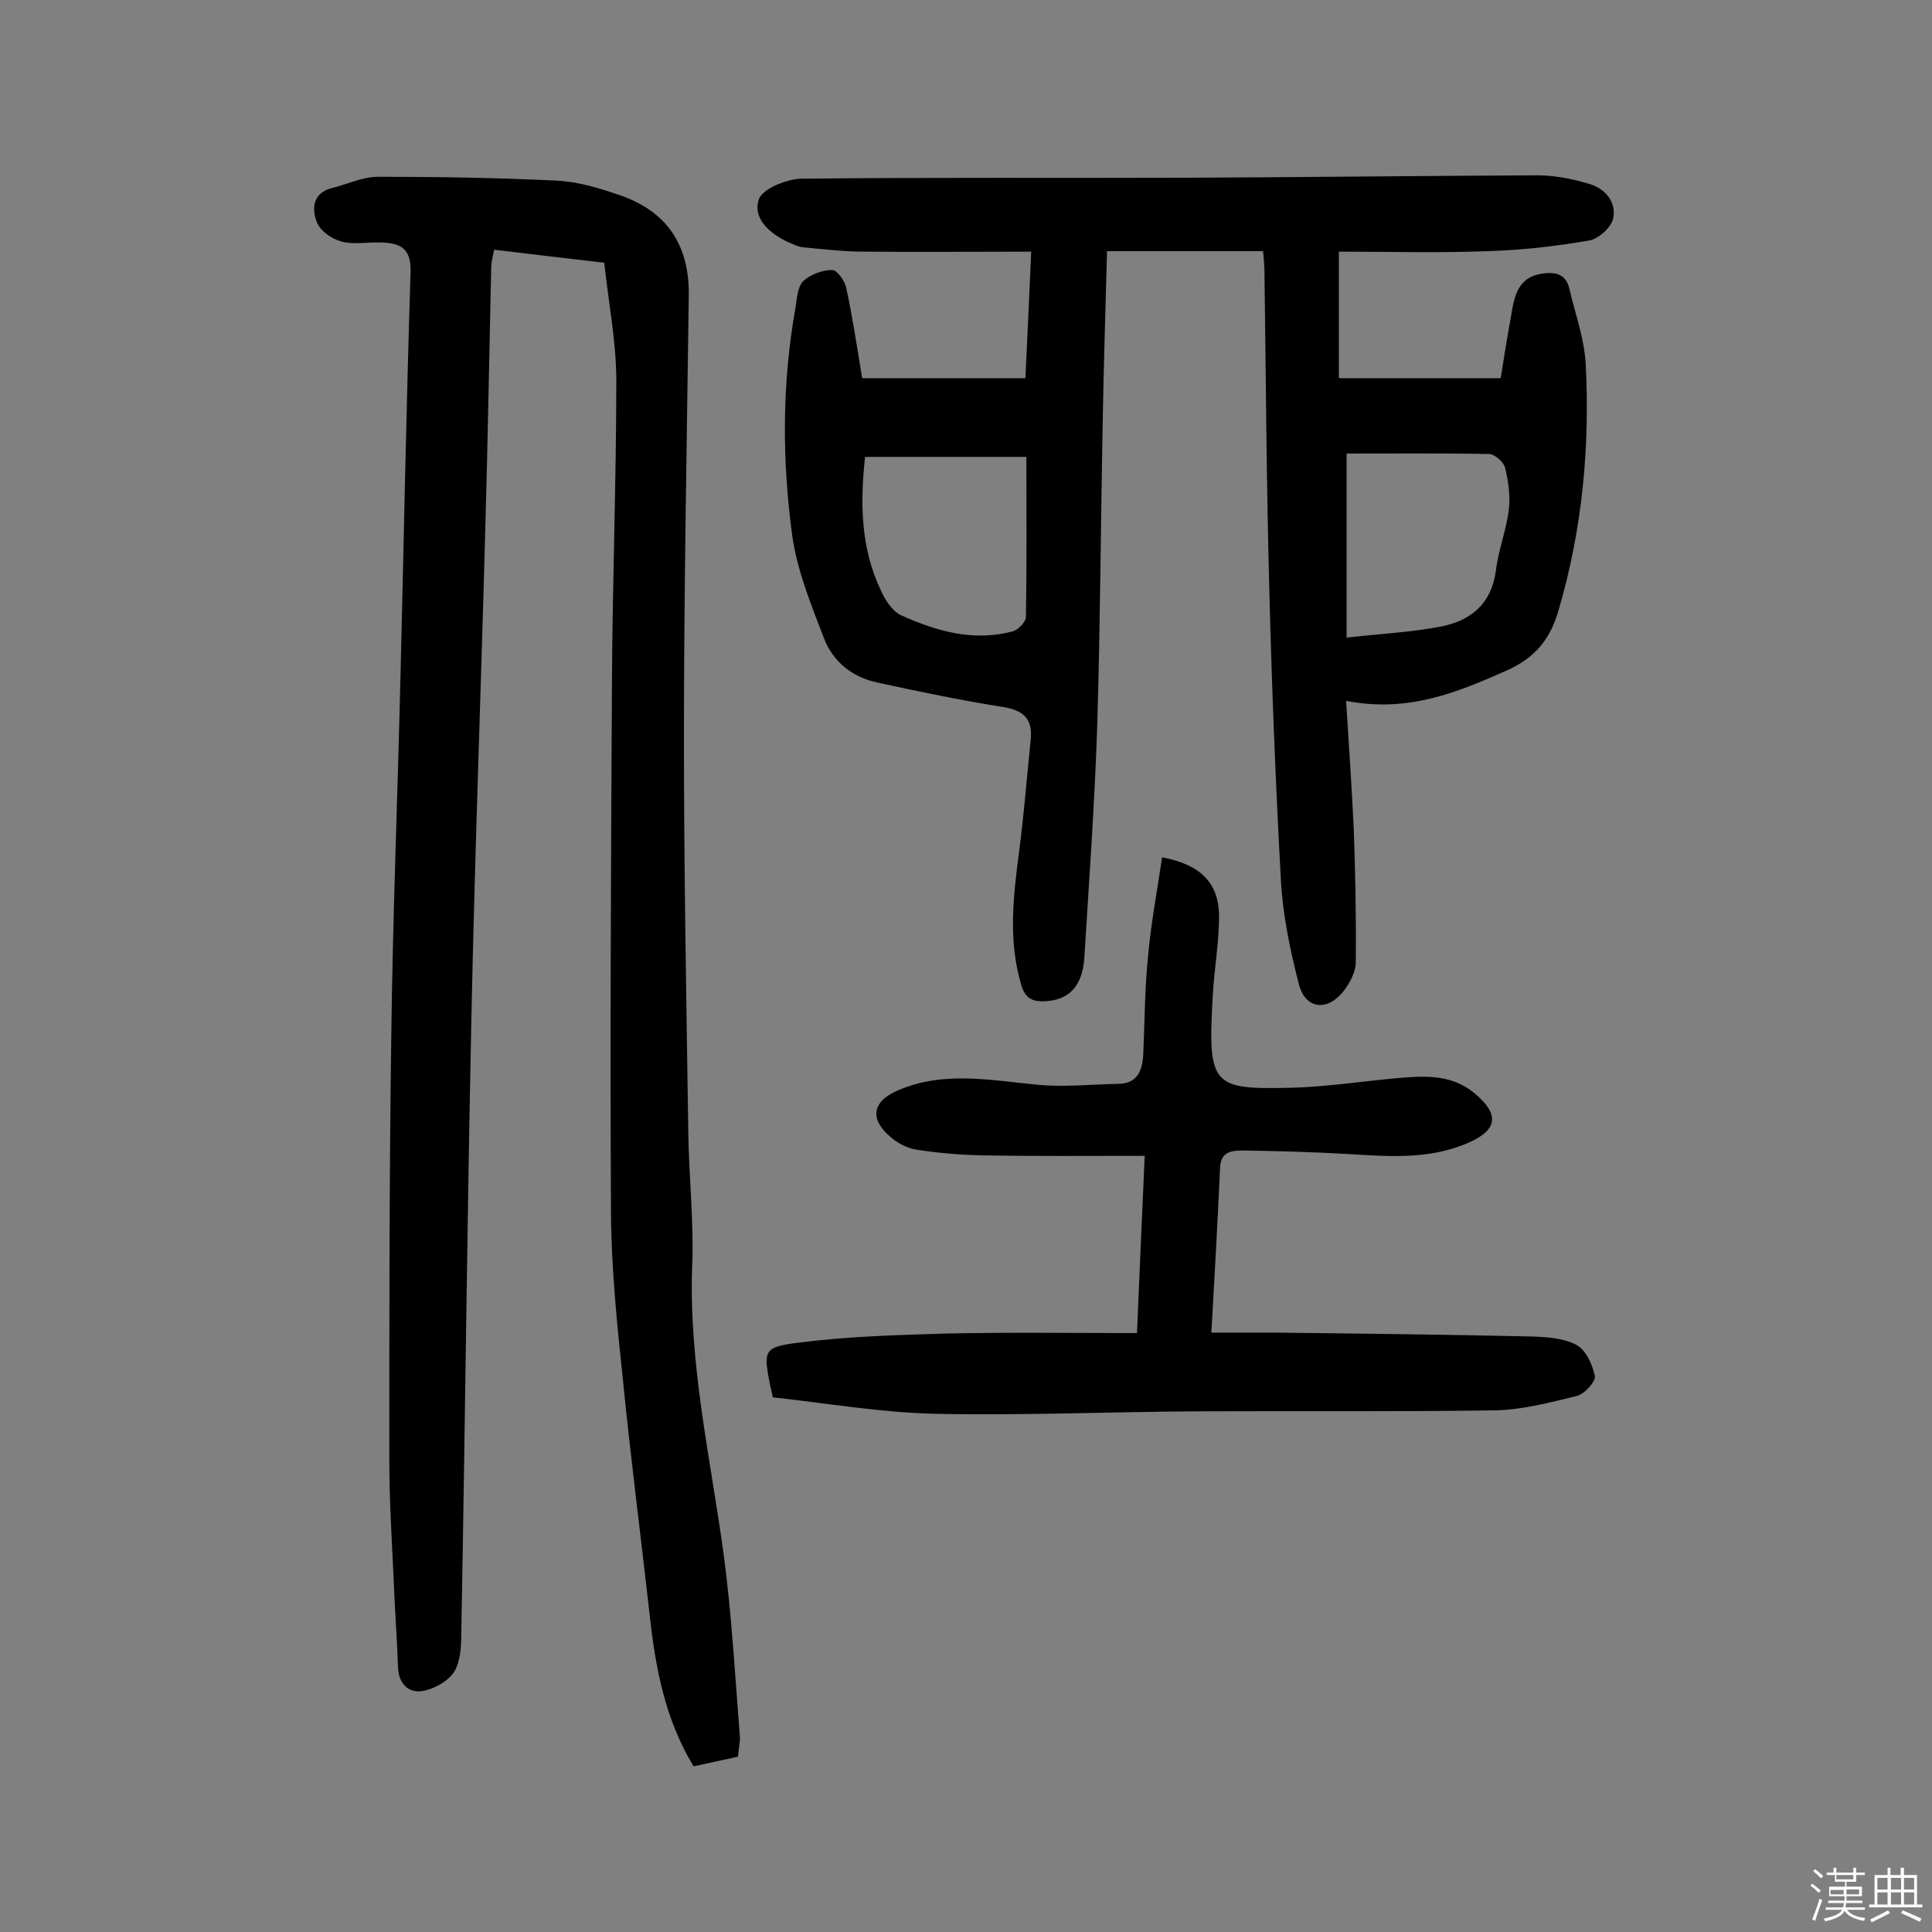
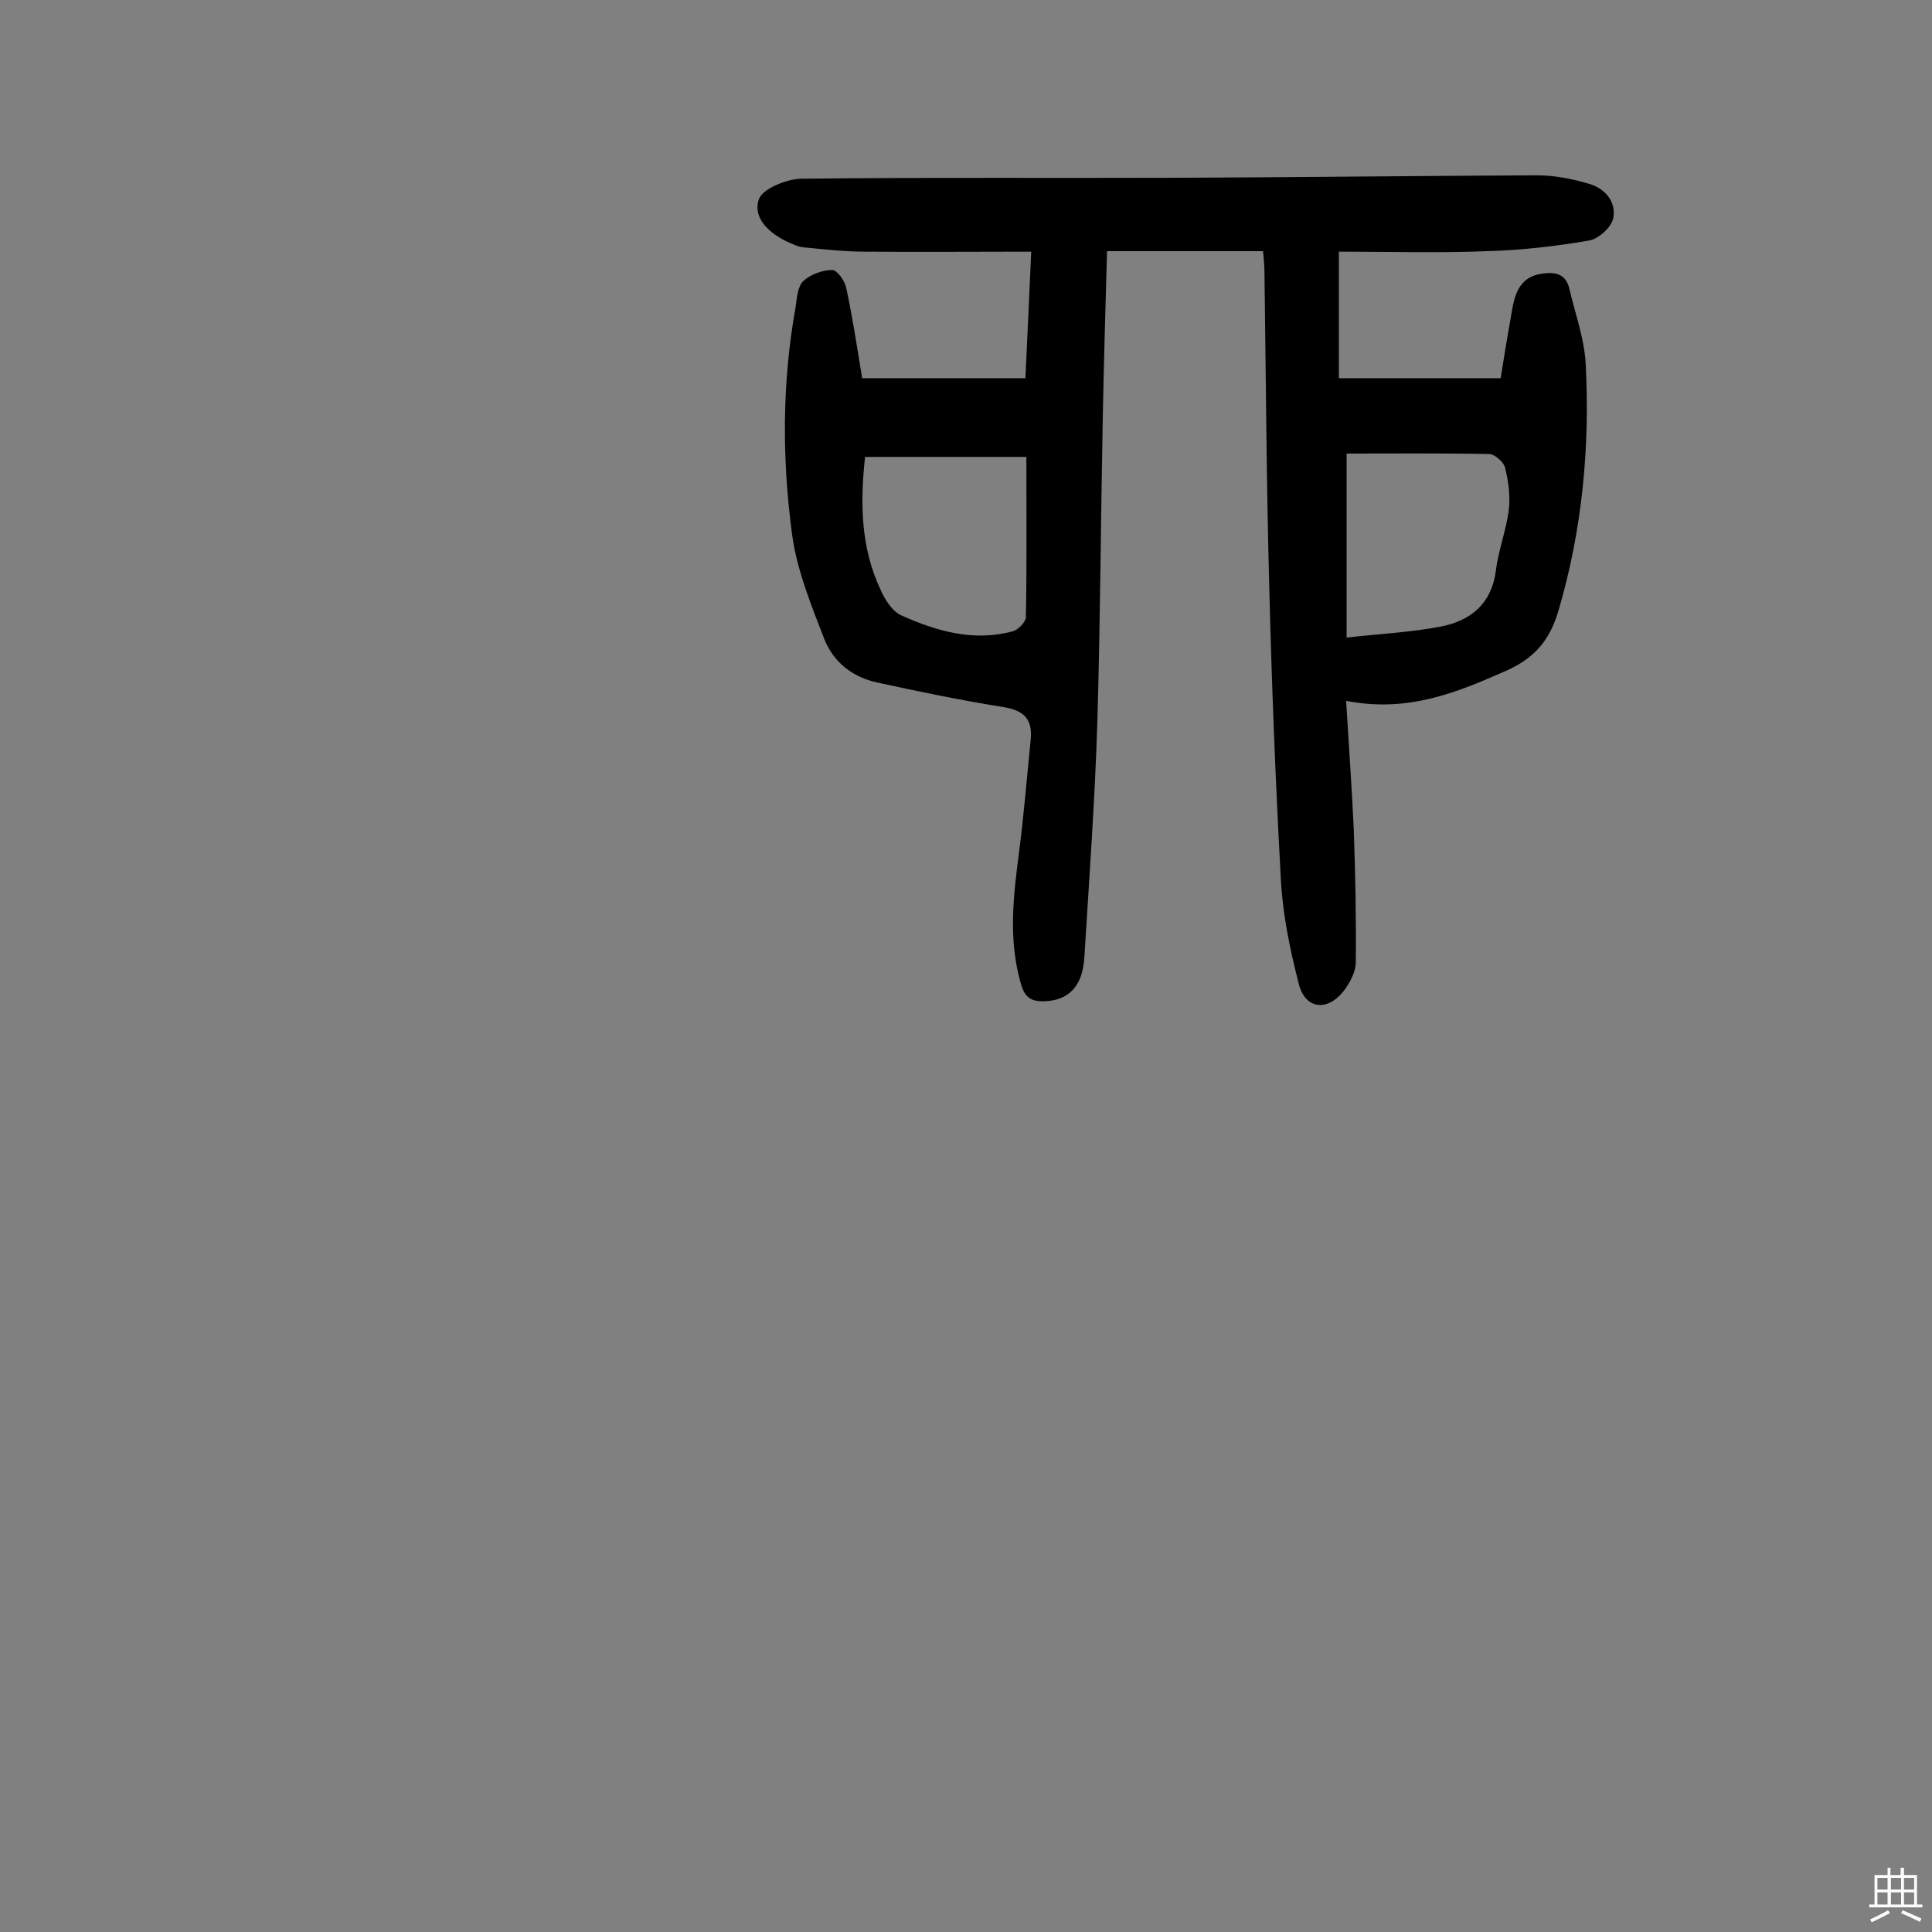
<svg xmlns="http://www.w3.org/2000/svg" enable-background="new 0 0 400 400" viewBox="0 0 400 400">
  <rect x="0" y="0" width="400" height="400" fill="#808080" stroke="none" />
-   <path d="m374.8 390.4.4-.4c.7.5 1.3 1 1.8 1.4l-.5.5c-.5-.6-1.1-1.1-1.7-1.5zm1 7.3-.6-.3c.5-1.4 1.1-2.8 1.5-4.3.2.1.4.2.6.3-.5 1.3-1 2.8-1.5 4.3zm-.4-10.3.4-.4c.4.3 1 .8 1.7 1.4l-.5.5c-.4-.5-1-1-1.6-1.5zm2.5.3h1.7v-1h.6v1h3.5v-1h.6v1h1.8v.5h-1.8v1.4h-2v1h3.2v2h-3.2v.9h3.3v.5h-3.4c0 .3-.1.6-.1.9h4v.5h-3.7c.7.9 1.9 1.5 3.8 1.7-.1.2-.2.4-.3.6-2.1-.4-3.5-1.1-4-2.1-.4 1-1.8 1.7-4 2.2-.1-.2-.2-.4-.3-.6 2.1-.4 3.4-1 3.8-1.8h-3.4v-.5h3.6c.1-.3.1-.6.2-.9h-3.3v-.5h3.4c0-.3 0-.6 0-.9h-3.2v-2h3.3v-1h-2.1v-1.4h-1.7v-.5zm1.1 3.5v1h2.7c0-.3 0-.4 0-.4 0-.1 0-.2 0-.2 0-.1 0-.2 0-.3h-2.7zm1.2-3v.9h3.5v-.9zm4.7 3h-2.6v.6.4h2.6z" fill="#fbfafc" />
  <path d="m393.6 386.7h.6v1.5h2.7v6.1h1.1v.6h-11v-.6h1.1v-6.1h2.7v-1.5h.6v1.5h2.1v-1.5zm-2.7 8.8.4.6c-1.2.6-2.5 1.3-3.8 1.9-.1-.2-.2-.4-.3-.6 1.2-.6 2.5-1.2 3.7-1.9zm-2.2-6.7v2.4h2.1v-2.4zm0 3v2.5h2.1v-2.5zm2.8-3v2.4h2.1v-2.4zm0 3v2.5h2.1v-2.5zm6 6.1c-1.4-.7-2.7-1.3-3.9-1.8l.3-.6c1.5.6 2.7 1.2 3.9 1.7zm-1.2-9.1h-2.1v2.4h2.1zm-2.1 3v2.5h2.1v-2.5z" fill="#fbfafc" />
  <g fill="#010000">
    <path d="m261.5 52c-10.8 0-21.2 0-32.3 0-.3 11.6-.7 23.6-.9 35.5-.4 20.6-.5 41.2-1.1 61.8-.5 16.3-1.7 32.7-2.7 49-.4 6-3.3 8.8-8.2 9-2.7.1-4.1-.7-4.9-3.5-2.7-9.2-1.6-18.3-.4-27.5 1-7.7 1.6-15.4 2.4-23.2.4-4.2-1.4-6-5.6-6.7-8.8-1.4-17.5-3.2-26.2-5.1-5.1-1.1-9-4.2-10.9-8.9-2.7-7-5.7-14.3-6.7-21.7-2.1-15.6-2.1-31.4.7-47 .3-1.9.4-4.3 1.6-5.5 1.5-1.4 4-2.3 6-2.3 1 0 2.6 2.2 2.9 3.7 1.3 6 2.2 12 3.3 18.7h33.8c.4-8.5.8-17.1 1.2-26.2-12 0-23.3.1-34.6 0-4.2 0-8.4-.5-12.6-.9-1.1-.1-2.2-.7-3.2-1.1-3.8-1.8-7.3-4.9-6-8.8.7-2.2 5.7-4.2 8.7-4.3 26.5-.3 53-.1 79.4-.2 24.4-.1 48.7-.4 73.1-.5 3.5 0 7.1.7 10.5 1.7 3.4.9 5.9 3.7 5.2 7.2-.4 1.9-3.1 4.3-5 4.6-7 1.2-14 2-21.1 2.2-10.1.4-20.3.1-30.7.1v26.2h33.5c.6-3.8 1.3-8.2 2.1-12.6.7-4.2 1.3-8.5 6.9-9.1 2.6-.3 4.5.3 5.2 3.1 1.2 5.2 3.1 10.3 3.4 15.6.9 17.2-.7 34.3-5.6 51-1.7 5.9-4.7 9.8-10.7 12.5-10.4 4.6-20.5 8.8-33.3 6.3.6 9.7 1.2 18.3 1.6 27 .3 9 .5 18.1.4 27.1 0 2.1-1.3 4.4-2.6 6.1-3.4 4.2-7.9 3.6-9.2-1.6-1.8-7-3.3-14.2-3.7-21.4-1.1-20.1-1.9-40.2-2.4-60.3-.6-21.7-.7-43.5-1-65.2 0-1.4-.1-2.8-.3-4.8zm-49 42.6c-10.7 0-21.8 0-33.4 0-1 9.3-1 18.7 3.3 27.7.9 2 2.4 4.3 4.2 5.1 7.3 3.3 15 5.5 23.1 3.3 1.1-.3 2.7-1.9 2.7-3 .2-10.6.1-21.3.1-33.1zm66.3 37.4c7.2-.8 13.5-1.1 19.6-2.3s10.4-4.7 11.3-11.5c.5-4.3 2.2-8.5 2.7-12.8.3-2.8-.1-5.8-.8-8.6-.3-1.2-2.2-2.8-3.3-2.8-9.8-.2-19.7-.1-29.5-.1z" />
-     <path d="m152.8 363.7c-3.1.7-6.1 1.3-9.2 2-5.9-9.7-7.9-20.4-9.1-31.4-1.8-16.1-3.9-32.2-5.5-48.3-1.2-11.4-2.4-22.9-2.5-34.4-.2-36.8 0-73.7.2-110.5.1-20.8.9-41.6.9-62.3 0-8-1.6-16.1-2.5-24.4-7.8-.9-15.2-1.8-22.8-2.7-.3 1.6-.6 2.6-.6 3.7-.4 17.7-.7 35.4-1.2 53.1-.9 34.1-2.2 68.1-2.9 102.2-.9 42.5-1.3 85.1-2.1 127.6 0 2.7-.2 5.8-1.5 7.9-1.3 1.9-4.1 3.5-6.5 3.9-3 .5-5-1.6-5.1-5-.2-6.1-.7-12.2-.9-18.3-.4-8.3-.9-16.5-.9-24.8 0-28.9 0-57.8.4-86.8.3-24.8 1.3-49.6 1.9-74.5.7-28.1 1.2-56.1 2.1-84.2.2-5-2-6.2-6.1-6.3-2.8-.1-5.7.5-8.2-.2-2-.5-4.4-2.2-5.1-4-1-2.6-1-5.9 2.9-7 3.3-.8 6.5-2.4 9.8-2.4 12.3 0 24.7.2 37 .8 4.3.2 8.6 1.5 12.7 2.9 10 3.3 14.8 10.4 14.6 21-.4 30.5-1 61-1 91.6 0 27.1.5 54.1.9 81.2.1 9.4 1.2 18.8.8 28.2-.7 20.1 3.8 39.6 6.5 59.3 1.7 12.7 2.4 25.5 3.4 38.2 0 1.1-.3 2.4-.4 3.9z" />
-     <path d="m235.4 276c.5-11.8 1-23.5 1.6-36.7-11.7 0-22.8.1-33.9-.1-4.5-.1-9-.5-13.5-1.2-1.8-.3-3.7-1.3-5.1-2.5-4.5-3.7-4-7.4 1.3-9.7 9.6-4.2 19.4-2.1 29.2-1.2 5.4.5 11-.1 16.4-.2 4.1 0 5.1-2.7 5.3-6.1.3-6.8.3-13.6 1-20.4.6-6.8 1.9-13.6 2.9-20.4 8 1.5 11.7 5.3 11.8 12.1 0 5.5-1 10.9-1.3 16.4-1.1 18.9-.2 19.6 16.4 19.2 7.7-.2 15.5-1.5 23.2-2.1 5-.4 10.1-.4 14.4 3.1 5.4 4.4 5.1 7.7-1.1 10.4-8.2 3.6-16.8 2.8-25.4 2.3-7.1-.4-14.2-.6-21.4-.7-2.3 0-4.5.3-4.6 3.6-.5 11-1.1 22-1.8 34.1h13c17.7.2 35.4.4 53.1.8 3.2.1 6.7.3 9.4 1.7 2 1 3.4 4.1 3.9 6.5.2 1.1-2.1 3.7-3.7 4.1-5.6 1.4-11.4 2.9-17.1 3-20.4.3-40.8.1-61.3.2-18.3.1-36.7.9-55 .5-11.1-.3-22.1-2.2-33.1-3.4-.3-1.5-.5-2.1-.6-2.7-1.3-6.9-1.4-7.7 5.8-8.6 10.1-1.3 20.3-1.6 30.5-1.9 13.1-.3 26-.1 39.7-.1z" />
  </g>
</svg>